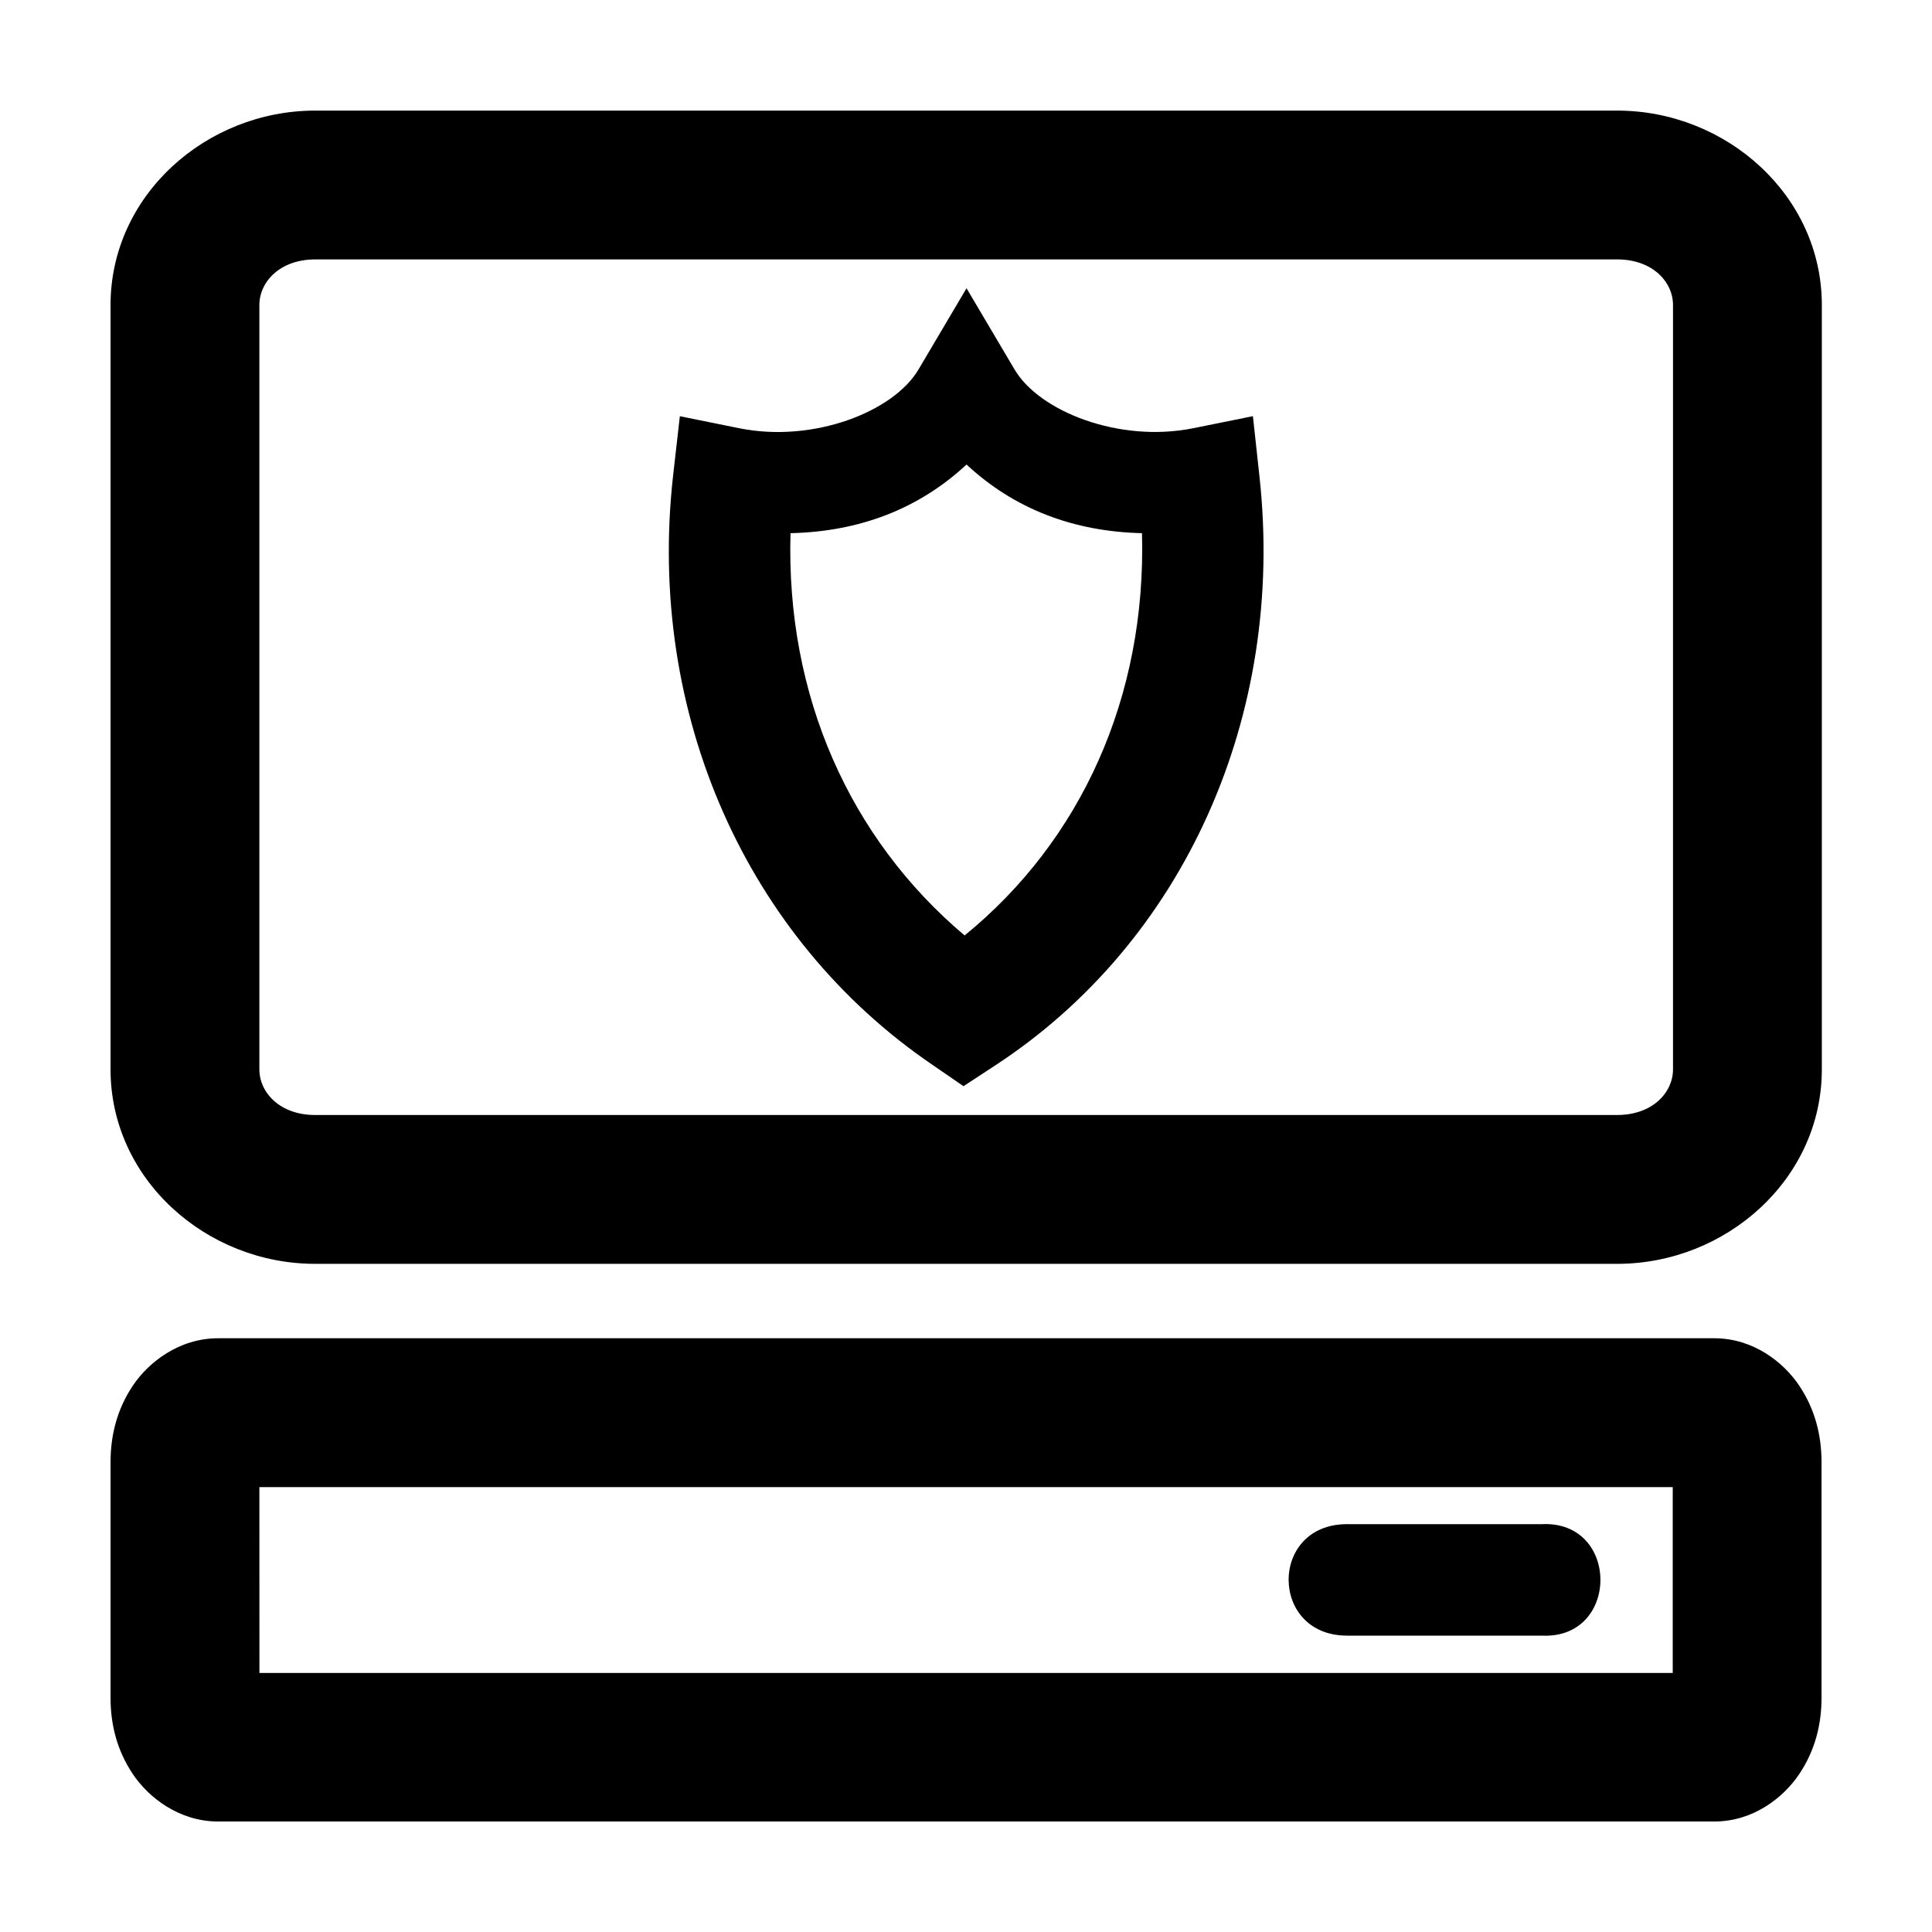
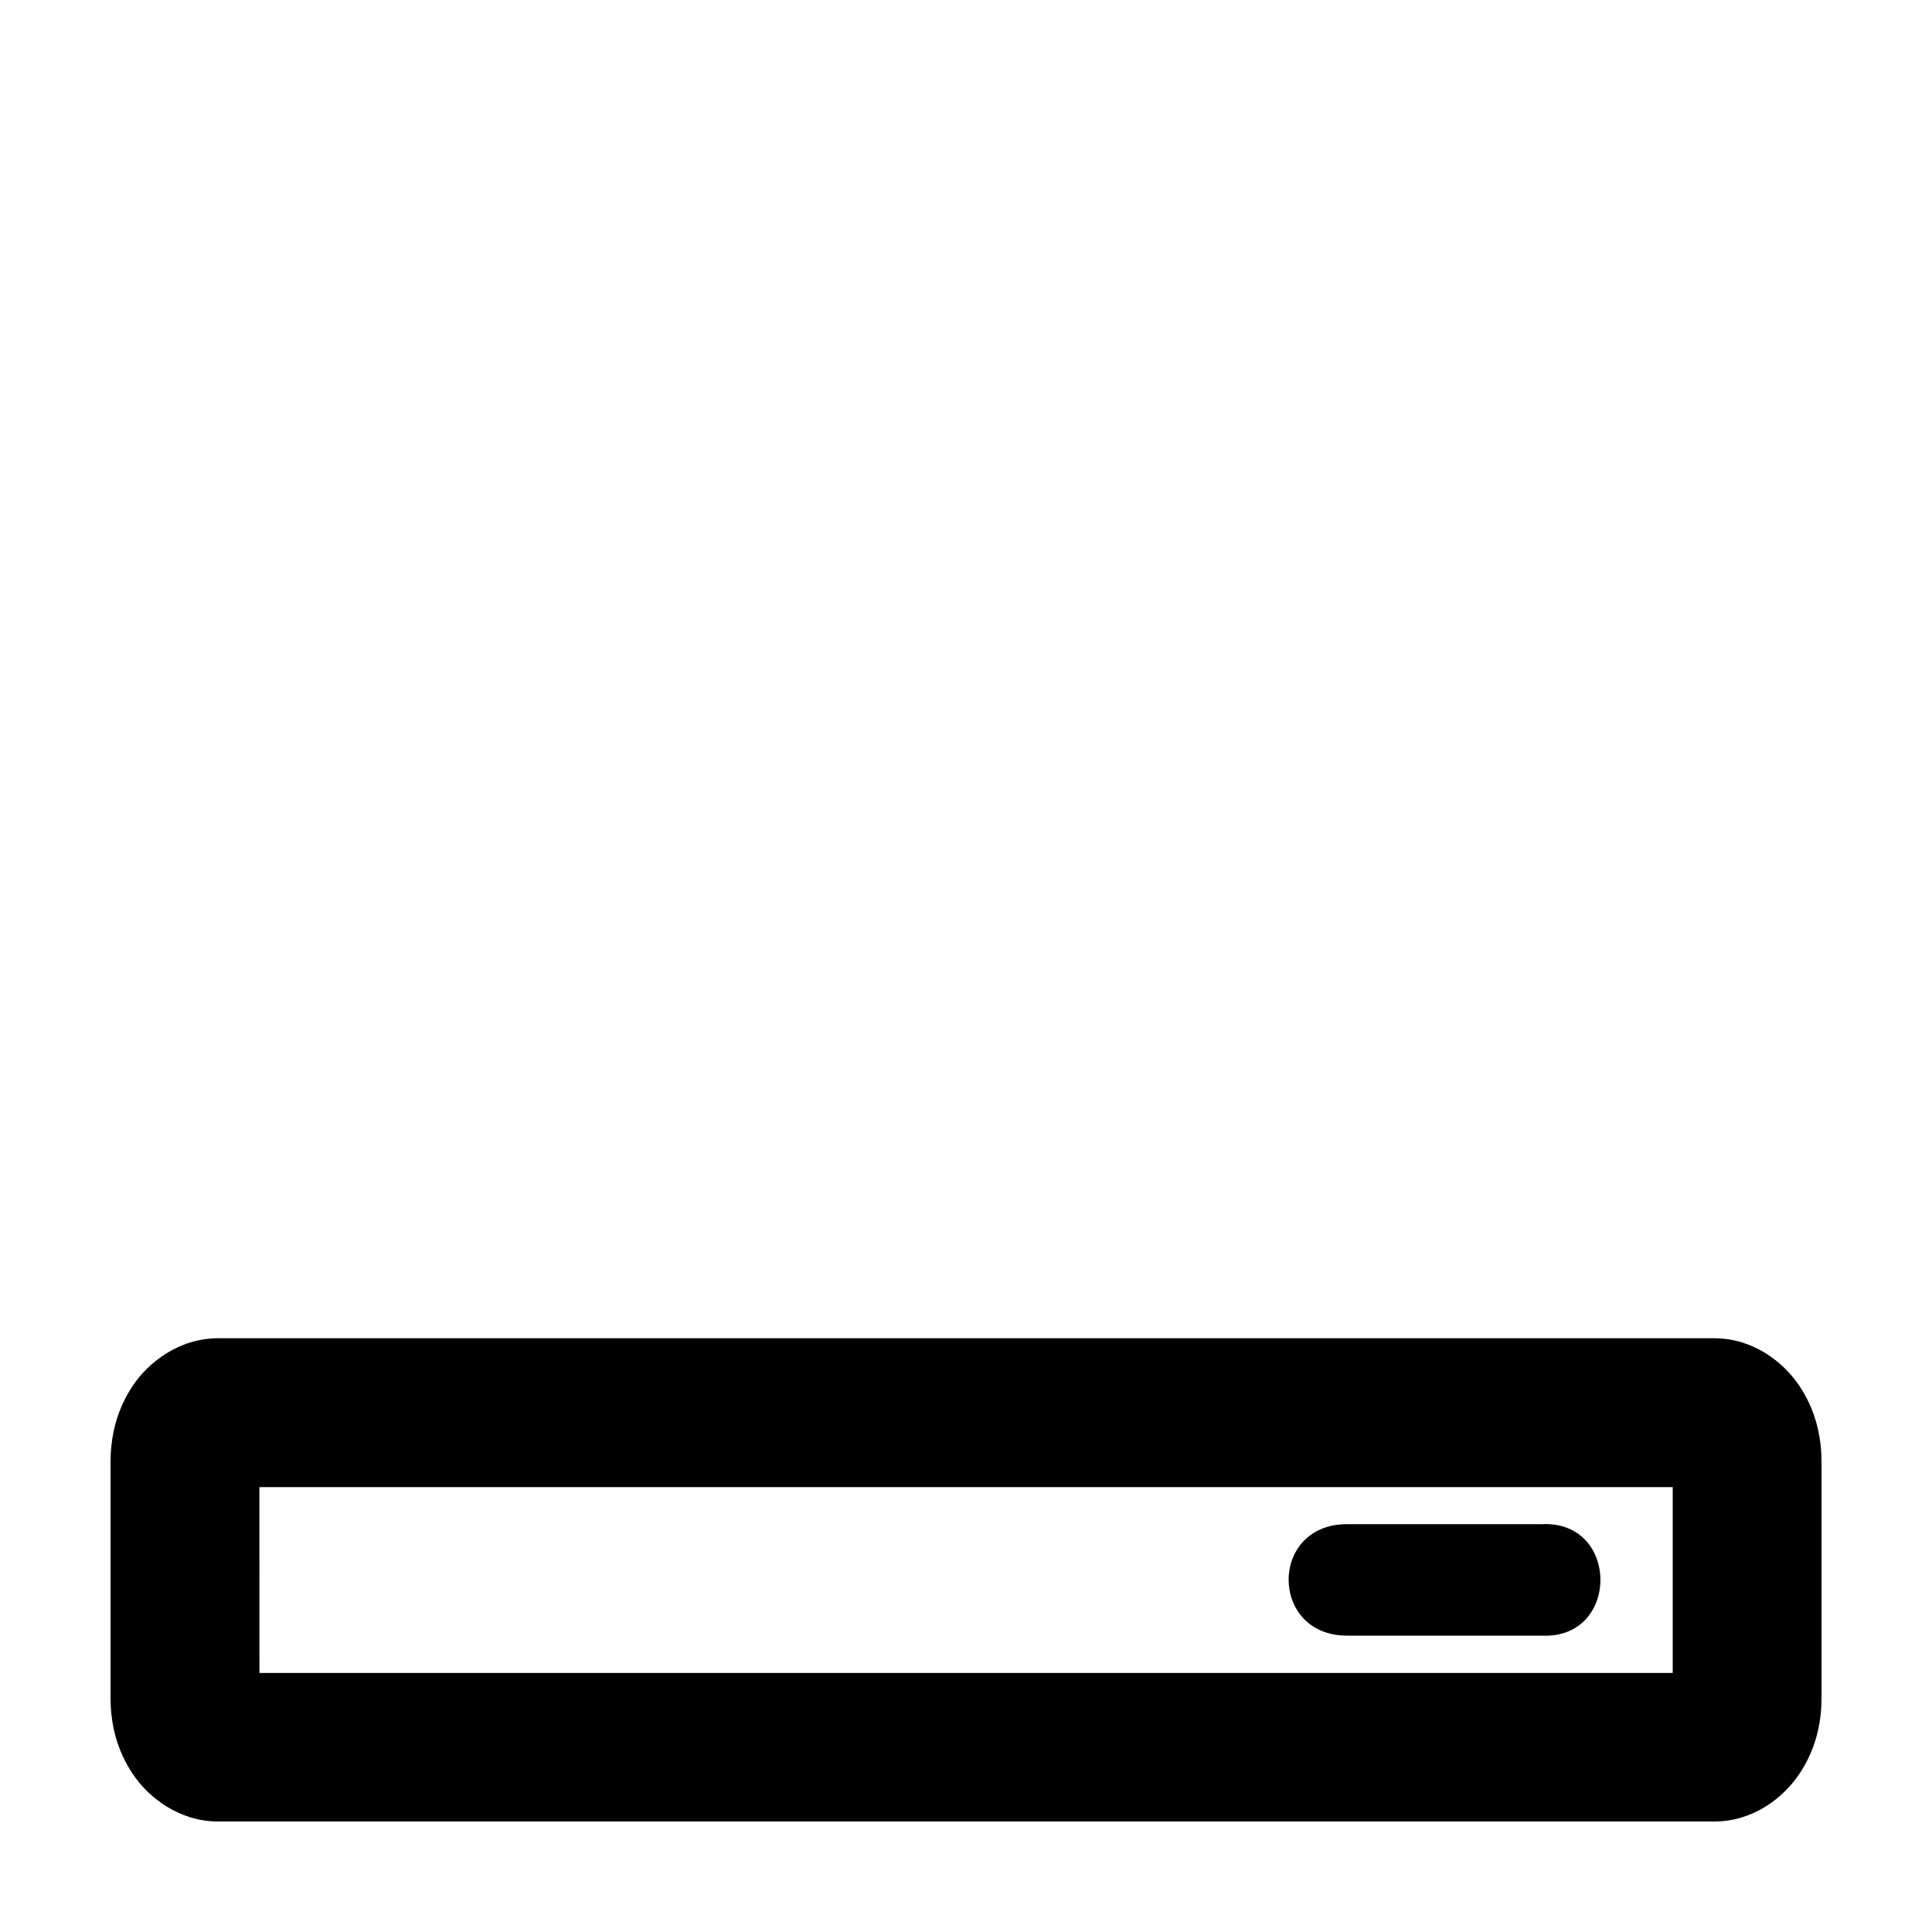
<svg xmlns="http://www.w3.org/2000/svg" fill="#000000" width="800px" height="800px" version="1.1" viewBox="144 144 512 512">
  <g>
-     <path d="m400.14 220.39-12.734 21.539c-6.582 11.141-27.75 19.508-47.445 15.57l-15.793-3.199-1.82 16.008c-6.961 62.695 19.371 122.3 68.84 155.94l8.148 5.602 8.223-5.387c50.316-32.77 77.125-92.887 70.223-156.09l-1.746-16.082-15.863 3.199c-19.566 3.926-40.719-4.43-47.301-15.57zm0 46.715c12.66 11.785 28.332 17.762 46.5 18.191 1.184 43.414-16.156 81.473-47.008 106.61-30.449-25.684-47.387-63.605-46.137-106.61 18.23-0.41 33.957-6.394 46.645-18.191z" />
-     <path d="m227.51 173.31c-28.848 0-54.215 22.438-54.215 51.52v202.58c0 29.082 25.363 51.52 54.215 51.52h345.08c28.848 0 54.215-22.438 54.215-51.52v-202.58c0-29.082-25.363-51.52-54.215-51.52zm0 39.441 345.08-0.004c9.352 0 14.773 5.969 14.773 12.078v202.58c0 6.113-5.422 12.078-14.773 12.078l-345.08 0.004c-9.352 0-14.773-5.969-14.773-12.078v-202.58c0-6.113 5.422-12.078 14.773-12.078z" />
    <path d="m286.6 498.65h-84.773c-10.355 0-18.469 6.348-22.641 12.59-4.172 6.246-5.891 13.113-5.891 20.293v62.359c0 7.18 1.719 13.988 5.891 20.234s12.289 12.594 22.641 12.594h396.46c10.355 0 18.375-6.348 22.547-12.594s5.891-13.055 5.891-20.234v-62.359c0-7.18-1.719-14.047-5.891-20.293-4.172-6.246-12.191-12.59-22.547-12.59zm-73.859 39.449h374.55v49.25h-374.54z" />
    <path d="m500.98 577.46h51.668c20.637 0.961 20.637-30.504 0-29.543h-51.668c-20.711 0-20.566 29.543 0 29.543z" />
  </g>
</svg>